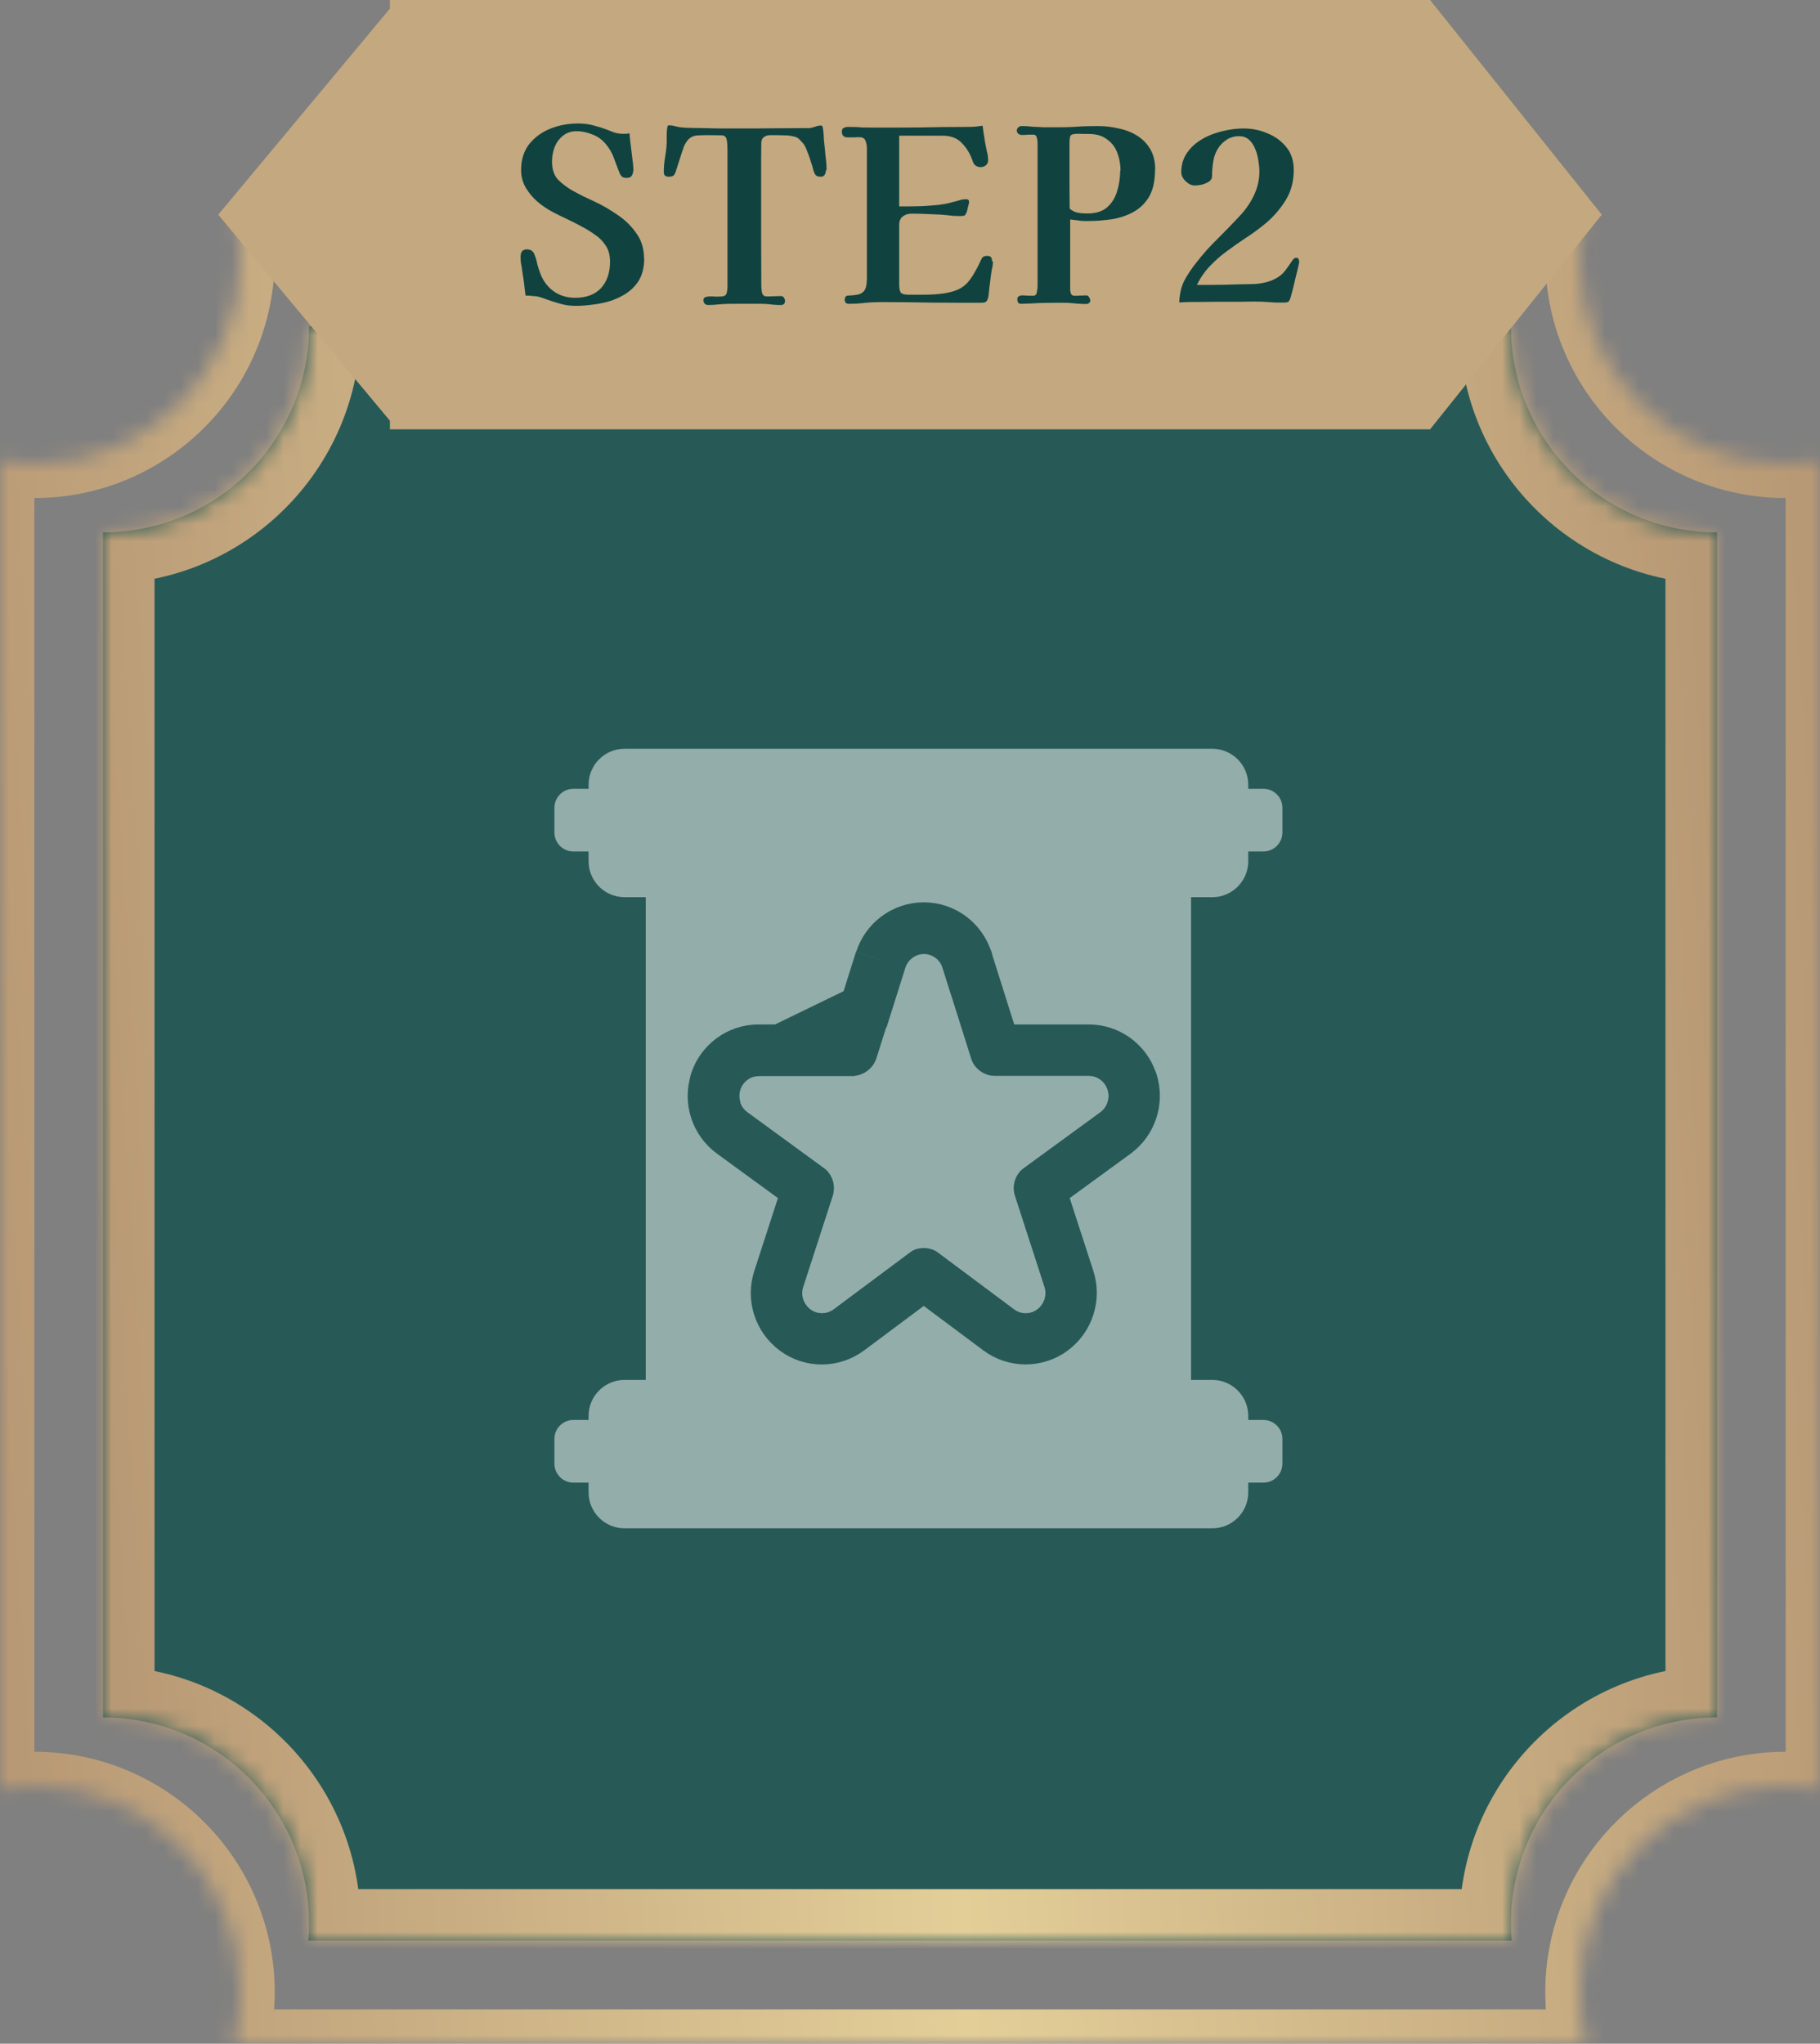
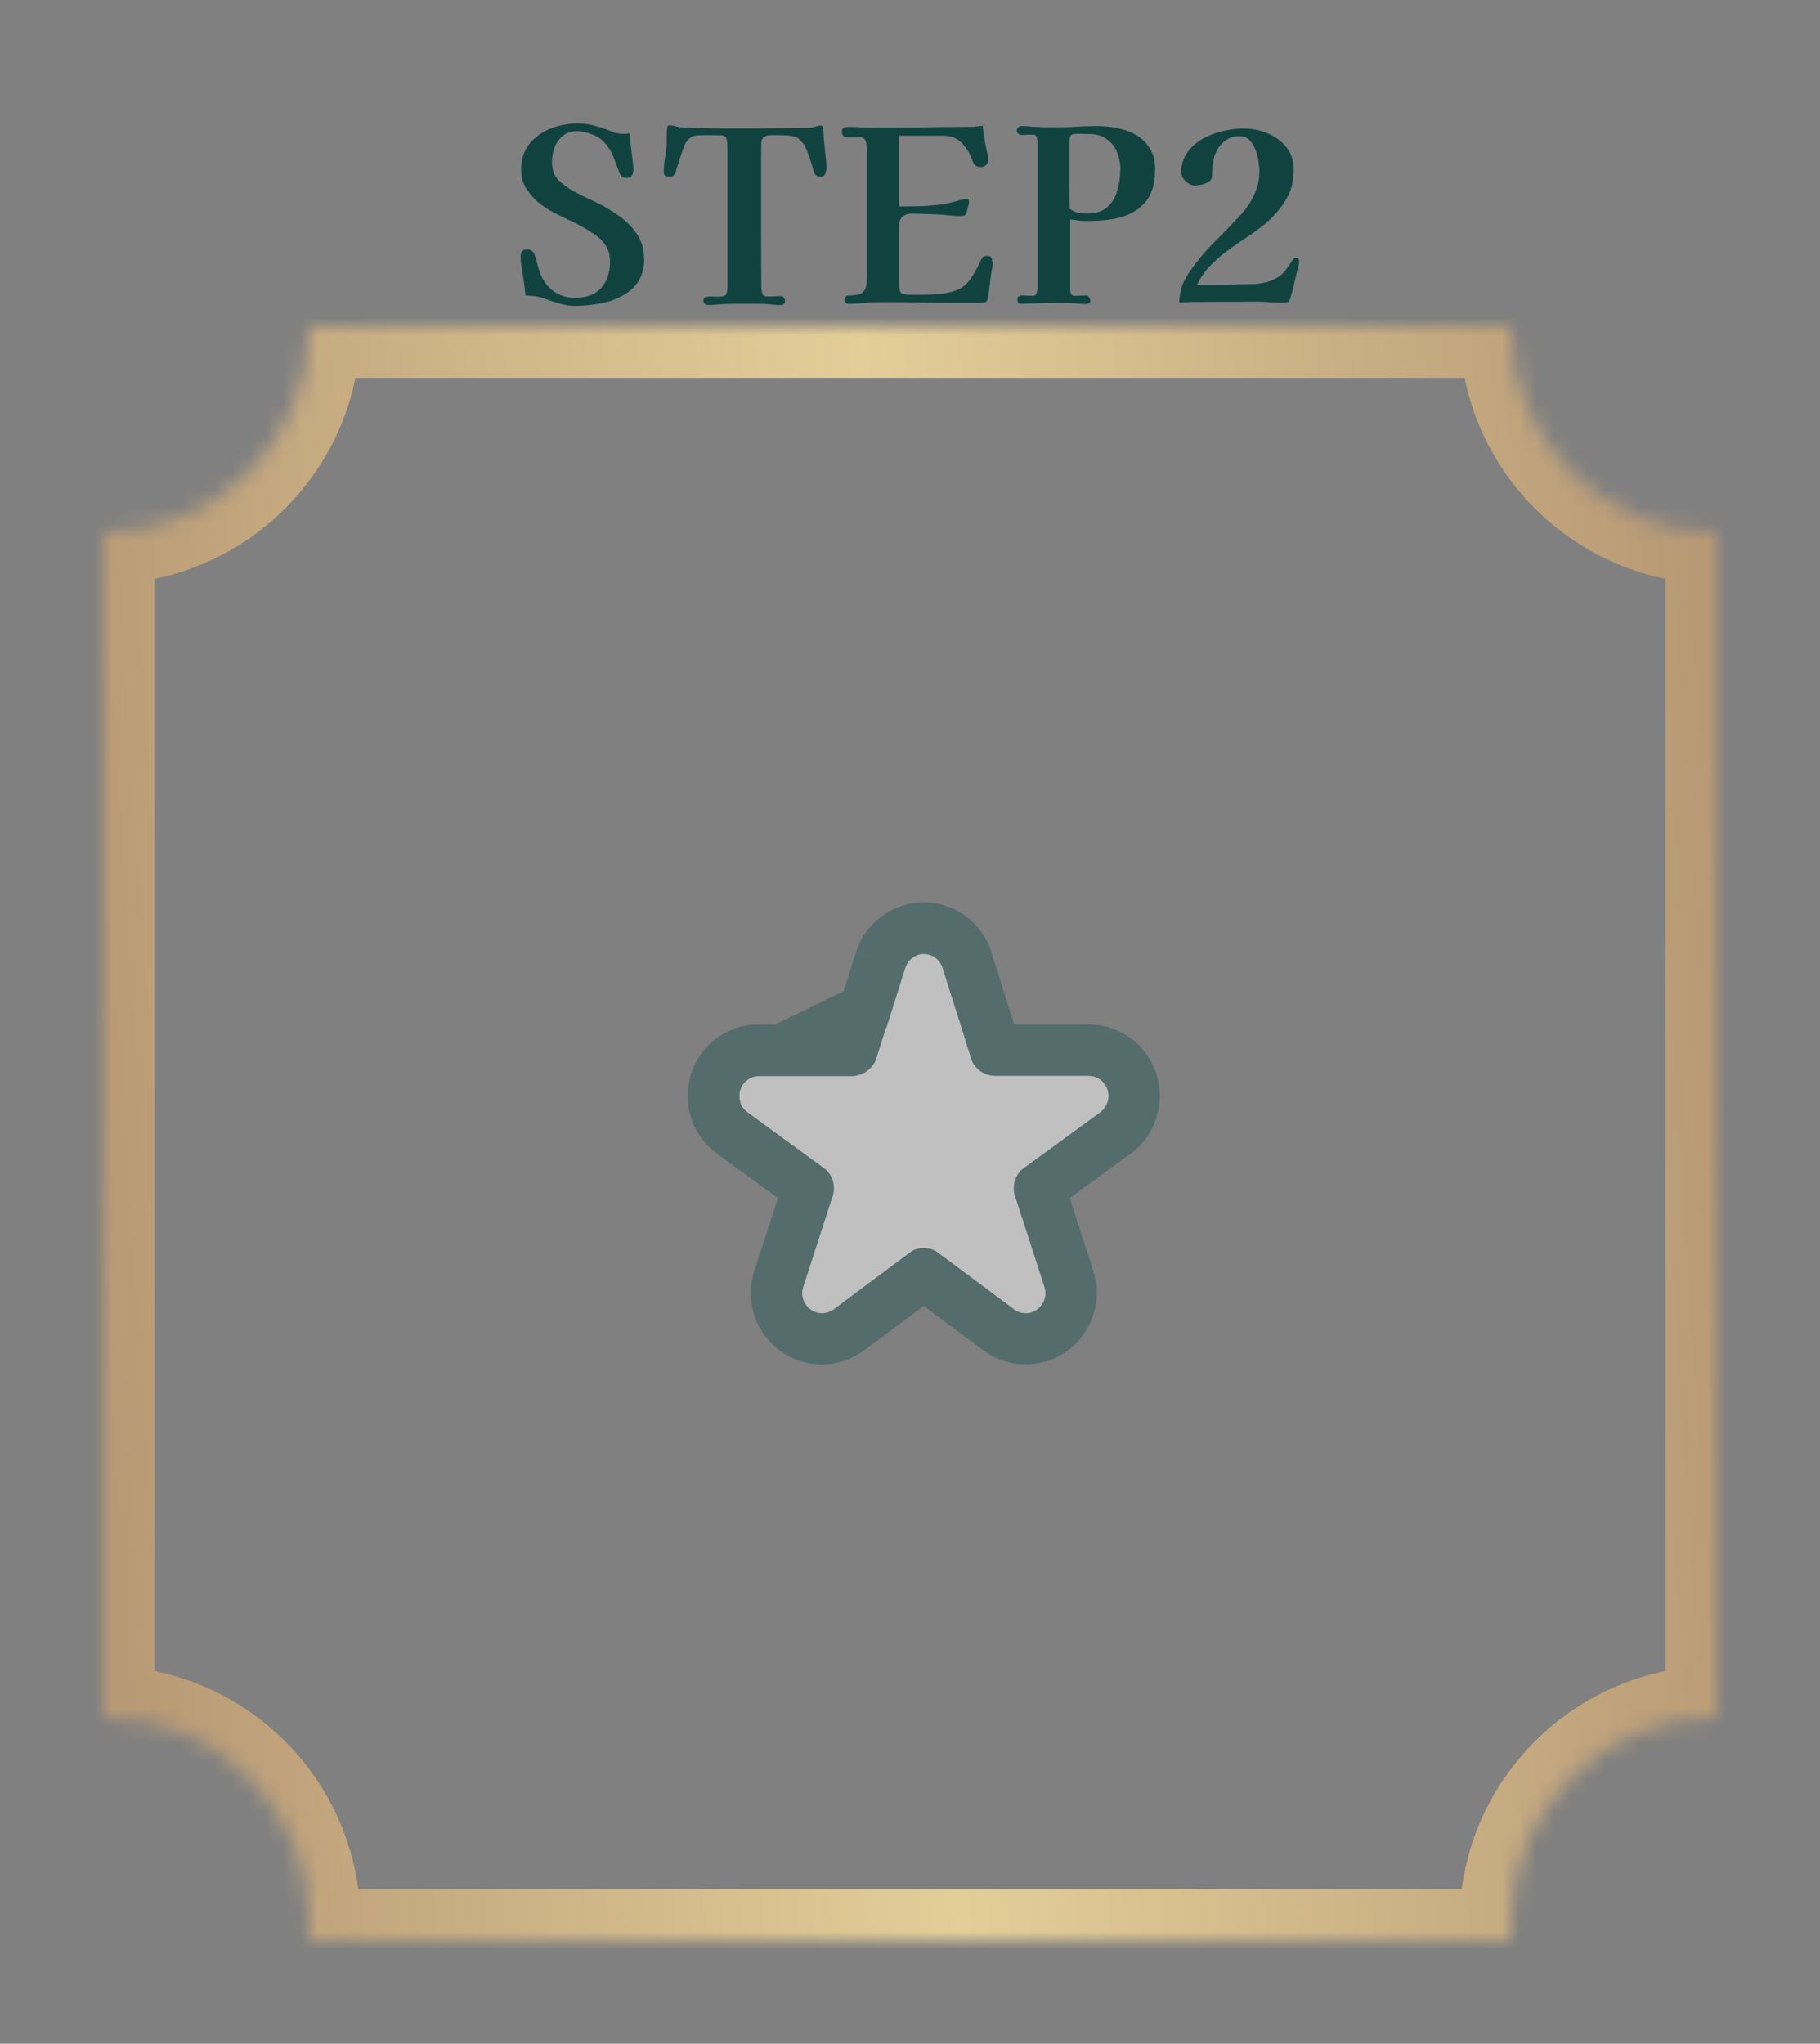
<svg xmlns="http://www.w3.org/2000/svg" id="_レイヤー_1" data-name="レイヤー 1" viewBox="0 0 106 119">
  <rect x="0" y="0" width="106" height="119" fill="#808080" stroke="none" />
  <defs>
    <style>
      .cls-1 {
        mask: url(#mask);
      }

      .cls-2, .cls-3, .cls-4 {
        fill: #fff;
      }

      .cls-2, .cls-5 {
        fill-rule: evenodd;
      }

      .cls-3 {
        stroke: #275a57;
        stroke-linejoin: round;
        stroke-width: 3px;
      }

      .cls-6 {
        mask: url(#mask-1);
      }

      .cls-7 {
        fill: url(#_名称未設定グラデーション_2);
      }

      .cls-8 {
        opacity: .5;
      }

      .cls-5 {
        fill: #275a57;
      }

      .cls-9 {
        fill: url(#_名称未設定グラデーション);
      }

      .cls-10 {
        fill: #c4a87f;
      }

      .cls-11 {
        fill: #104340;
      }
    </style>
    <mask id="mask" x="-2" y="11" width="110" height="110" maskUnits="userSpaceOnUse">
      <g id="path-1-inside-1_654_10704" data-name="path-1-inside-1 654 10704">
        <path class="cls-2" d="M13.83,13h78.33c-.11.65-.17,1.32-.17,2,0,6.63,5.37,12,12,12,.68,0,1.35-.06,2-.17v77.33c-.65-.11-1.32-.17-2-.17-6.63,0-12,5.37-12,12,0,1.04.13,2.04.38,3H13.62c.25-.96.38-1.96.38-3,0-6.63-5.37-12-12-12-.68,0-1.35.06-2,.17V26.83c.65.11,1.32.17,2,.17,6.63,0,12-5.37,12-12,0-.68-.06-1.35-.17-2Z" />
      </g>
    </mask>
    <linearGradient id="_名称未設定グラデーション" data-name="名称未設定グラデーション" x1="-.86" y1="50.46" x2="106.86" y2="57.51" gradientTransform="translate(0 120) scale(1 -1)" gradientUnits="userSpaceOnUse">
      <stop offset="0" stop-color="#b89975" />
      <stop offset=".5" stop-color="#e3ce98" />
      <stop offset="1" stop-color="#b89975" />
    </linearGradient>
    <mask id="mask-1" x="3" y="16" width="100" height="100" maskUnits="userSpaceOnUse">
      <g id="path-3-inside-2_654_10704" data-name="path-3-inside-2 654 10704">
        <path class="cls-2" d="M18,19h70c0,6.63,5.37,12,12,12v69c-6.63,0-12,5.37-12,12,0,.34.01.67.04,1H17.96c.03-.33.04-.66.04-1,0-6.63-5.37-12-12-12V31c6.63,0,12-5.37,12-12Z" />
      </g>
    </mask>
    <linearGradient id="_名称未設定グラデーション_2" data-name="名称未設定グラデーション 2" x1="5.24" y1="50.86" x2="100.76" y2="57.12" gradientTransform="translate(0 120) scale(1 -1)" gradientUnits="userSpaceOnUse">
      <stop offset="0" stop-color="#b89975" />
      <stop offset=".5" stop-color="#e3ce98" />
      <stop offset="1" stop-color="#b89975" />
    </linearGradient>
  </defs>
  <g class="cls-1">
-     <path class="cls-9" d="M92.17,13l1.97.33.39-2.33h-2.36v2ZM13.83,13v-2h-2.36l.39,2.33,1.97-.33ZM106,26.83h2v-2.36l-2.33.39.33,1.97ZM106,104.17l-.33,1.97,2.33.39v-2.36h-2ZM92.38,119v2h2.58l-.64-2.5-1.94.5ZM13.62,119l-1.94-.5-.64,2.5h2.58v-2ZM0,104.17h-2v2.36l2.33-.39-.33-1.97ZM0,26.83l.33-1.97-2.33-.39v2.36H0ZM92.17,11H13.83v4h78.33v-4ZM94,15c0-.57.05-1.13.14-1.67l-3.94-.66c-.13.76-.19,1.54-.19,2.33h4ZM104,25c-5.52,0-10-4.48-10-10h-4c0,7.73,6.27,14,14,14v-4ZM105.67,24.86c-.54.09-1.1.14-1.67.14v4c.79,0,1.57-.07,2.33-.19l-.66-3.94ZM108,104.17V26.83h-4v77.33h4ZM104,106c.57,0,1.13.05,1.67.14l.66-3.94c-.76-.13-1.54-.19-2.33-.19v4ZM94,116c0-5.52,4.48-10,10-10v-4c-7.73,0-14,6.27-14,14h4ZM94.31,118.5c-.21-.8-.31-1.64-.31-2.5h-4c0,1.21.15,2.38.44,3.5l3.87-1ZM13.62,121h78.76v-4H13.62v4ZM12,116c0,.87-.11,1.7-.31,2.5l3.87,1c.29-1.12.44-2.29.44-3.5h-4ZM2,106c5.52,0,10,4.48,10,10h4c0-7.73-6.27-14-14-14v4ZM.33,106.14c.54-.09,1.1-.14,1.67-.14v-4c-.79,0-1.57.07-2.33.19l.66,3.94ZM-2,26.83v77.33H2V26.83H-2ZM2,25c-.57,0-1.13-.05-1.67-.14l-.66,3.94c.76.13,1.54.19,2.33.19v-4ZM12,15c0,5.52-4.48,10-10,10v4c7.73,0,14-6.27,14-14h-4ZM11.86,13.33c.09.54.14,1.1.14,1.67h4c0-.79-.07-1.57-.19-2.33l-3.94.66Z" />
-   </g>
-   <path class="cls-5" d="M18,19h70c0,6.63,5.37,12,12,12v69c-6.63,0-12,5.37-12,12,0,.34.01.67.04,1H17.96c.03-.33.04-.66.04-1,0-6.63-5.37-12-12-12V31c6.63,0,12-5.37,12-12Z" />
+     </g>
  <g class="cls-6">
    <path class="cls-7" d="M88,19h3v-3h-3v3ZM18,19v-3h-3v3h3ZM100,31h3v-3h-3v3ZM100,100v3h3v-3h-3ZM88.04,113v3h3.26l-.27-3.25-2.99.25ZM17.96,113l-2.99-.25-.27,3.25h3.26v-3ZM6,100h-3v3h3v-3ZM6,31v-3h-3v3h3ZM88,16H18v6h70v-6ZM100,28c-4.97,0-9-4.03-9-9h-6c0,8.28,6.72,15,15,15v-6ZM103,100V31h-6v69h6ZM91,112c0-4.97,4.03-9,9-9v-6c-8.28,0-15,6.72-15,15h6ZM91.03,112.75c-.02-.25-.03-.5-.03-.75h-6c0,.42.02.83.05,1.25l5.98-.49ZM17.96,116h70.08v-6H17.96v6ZM15,112c0,.25-.01.51-.03.75l5.98.49c.03-.41.05-.83.05-1.25h-6ZM6,103c4.97,0,9,4.03,9,9h6c0-8.28-6.72-15-15-15v6ZM3,31v69h6V31H3ZM15,19c0,4.97-4.03,9-9,9v6c8.28,0,15-6.72,15-15h-6Z" />
  </g>
  <g class="cls-8">
-     <path class="cls-4" d="M70.61,52.24c1.15,0,2.09-.94,2.09-2.09v-.57h.88c.62,0,1.11-.5,1.11-1.11v-1.43c0-.62-.5-1.11-1.11-1.11h-.88v-.24c0-1.15-.94-2.09-2.09-2.09h-34.24c-1.15,0-2.09.94-2.09,2.09v.24h-.88c-.62,0-1.11.5-1.11,1.11v1.43c0,.62.5,1.11,1.11,1.11h.88v.57c0,1.15.94,2.09,2.09,2.09h1.24v28.11h-1.24c-1.15,0-2.09.94-2.09,2.09v.24h-.88c-.62,0-1.11.5-1.11,1.11v1.43c0,.62.5,1.11,1.11,1.11h.88v.57c0,1.15.94,2.09,2.09,2.09h34.24c1.15,0,2.09-.94,2.09-2.09v-.57h.88c.62,0,1.11-.5,1.11-1.11v-1.43c0-.62-.5-1.11-1.11-1.11h-.88v-.24c0-1.15-.94-2.09-2.09-2.09h-1.24v-28.11h1.24,0Z" />
    <path class="cls-3" d="M56.31,55.89h0s1.66,5.26,1.66,5.26h5.44c1.13,0,2.11.72,2.48,1.75.01.03.02.07.04.1.34,1.09-.04,2.28-.96,2.96h0s-4.43,3.23-4.43,3.23l1.71,5.27s0,0,0,0c.35,1.09-.03,2.28-.95,2.97h0c-.93.69-2.2.69-3.13,0h0s-4.37-3.26-4.37-3.26l-4.37,3.26h0c-.93.69-2.2.7-3.13,0h0c-.92-.69-1.3-1.88-.94-2.97h0s0,0,0,0l1.71-5.27-4.43-3.23h0c-.93-.68-1.31-1.87-.96-2.96l14.64-7.11ZM56.31,55.89c-.34-1.09-1.35-1.85-2.51-1.85s-2.17.77-2.51,1.85h0M56.31,55.89h-5.03M51.28,55.89l-1.66,5.26M51.28,55.89l-1.66,5.26M49.62,61.15h-5.44c-1.16,0-2.17.76-2.51,1.85l7.95-1.85Z" />
    <path class="cls-4" d="M64.5,63.46c-.15-.48-.59-.8-1.08-.8h-6.54l-1.99-6.31c-.15-.48-.59-.8-1.08-.8s-.93.33-1.08.8l-1.99,6.31h-6.54c-.49,0-.93.32-1.08.8-.15.48.02,1,.42,1.3l5.3,3.87-2.04,6.31c-.15.48.01,1,.41,1.3.4.3.94.29,1.34,0l5.26-3.92,5.26,3.92c.4.3.94.3,1.34,0,.4-.3.57-.82.41-1.3l-2.04-6.31,5.3-3.87c.4-.29.57-.82.42-1.3h0Z" />
  </g>
-   <polygon class="cls-10" points="93.29 12.5 83.29 0 83.29 0 22.71 0 22.71 .5 12.71 12.5 22.71 24.5 22.71 25 83.29 25 83.29 25 93.29 12.5" />
  <g>
    <path class="cls-11" d="M65.26,9.94c0-.39-.07-.75-.2-1.08-.13-.33-.34-.58-.62-.77-.27-.2-.62-.29-1.04-.29h-.28c-.09,0-.19-.01-.28-.01-.23,0-.38.02-.45.07-.07.04-.1.19-.1.45v1.92c0,.64,0,1.28.01,1.92.14.12.3.2.49.24.19.03.37.04.55.04.49,0,.86-.12,1.13-.35.28-.24.48-.56.59-.94.12-.38.18-.78.18-1.19ZM67.27,9.9c0,.62-.11,1.12-.32,1.51-.21.38-.51.68-.88.9-.36.21-.78.36-1.26.45-.47.07-.96.11-1.48.11-.17,0-.34,0-.5-.03-.17-.02-.34-.04-.5-.06v4.07c0,.07.01.15.04.24.04.08.1.13.2.13.12,0,.24,0,.35-.01.12,0,.24-.01.36-.01.07,0,.12.04.15.11.05.07.07.14.07.18,0,.07-.02.12-.07.15-.05.04-.1.06-.15.06-.12,0-.24,0-.36-.01-.12,0-.25-.02-.38-.03-.19-.02-.38-.03-.57-.03h-.57c-.45,0-.89.01-1.33.04-.1,0-.21.01-.31.01-.09,0-.19.01-.29.01-.09,0-.15-.03-.18-.08-.03-.07-.04-.13-.04-.2,0-.07.03-.13.08-.15.06-.04.12-.06.18-.06.08,0,.17,0,.25.01.08,0,.17.01.27.01h.14c.13,0,.21-.08.22-.22.03-.14.04-.26.04-.35v-8.25c0-.07,0-.18-.03-.32-.02-.15-.08-.23-.2-.24h-.14c-.09,0-.19,0-.28.01-.09,0-.19.01-.28.01-.07,0-.13-.03-.2-.08-.06-.06-.08-.12-.08-.18s.03-.13.08-.18c.07-.06.13-.08.2-.08.1,0,.21,0,.31.01.11,0,.22.02.32.03.21,0,.42.02.63.03h.63c.43,0,.85,0,1.27-.03.43-.03.86-.04,1.29-.04s.81.05,1.2.14c.4.08.76.22,1.08.42.32.2.57.46.76.78.2.33.29.73.29,1.2Z" />
    <path class="cls-11" d="M57.83,15.22c0,.15-.02.3-.06.46-.03.15-.05.3-.07.46-.02.18-.04.36-.07.55-.02.19-.04.37-.06.56-.03.15-.07.25-.13.31-.06.05-.16.07-.32.07-.95,0-1.9,0-2.86-.01-.95-.02-1.9-.03-2.86-.03-.33,0-.65.01-.98.04-.33.04-.65.06-.98.06-.16,0-.24-.08-.24-.24s.07-.24.21-.24c.14,0,.29-.02.45-.04.19-.02.34-.09.45-.21.12-.13.18-.39.18-.78v-7.55c0-.15-.03-.29-.08-.43-.05-.14-.16-.21-.35-.21-.11,0-.22,0-.34.01h-.34c-.23,0-.35-.11-.35-.34,0-.11.04-.18.11-.21.07-.04.16-.06.25-.06.27,0,.54,0,.8.03.26,0,.52.01.78.01.88,0,1.75,0,2.63-.01.88-.02,1.75-.03,2.63-.03.17,0,.34,0,.5-.01.17-.02.34-.04.5-.06.02.15.04.3.06.45.03.15.05.3.07.45.03.18.07.36.11.56.06.2.08.39.08.57,0,.11-.05.21-.14.28-.09.07-.19.1-.29.1-.22,0-.37-.1-.45-.29-.14-.44-.35-.8-.63-1.09-.27-.3-.65-.45-1.15-.45h-2.52v4.12c.35,0,.7,0,1.04-.01.35,0,.69-.03,1.04-.06.35-.03.68-.08.99-.17.13-.03.27-.07.41-.11.15-.05.29-.07.42-.07.11,0,.17.05.17.15,0,.07-.02.16-.06.29-.03.13-.05.23-.07.29-.05.12-.09.2-.14.22-.05.02-.13.03-.25.03-.22,0-.44-.01-.66-.04-.35-.04-.71-.06-1.08-.07-.36-.02-.73-.03-1.09-.03-.21,0-.38.06-.52.17-.13.1-.2.27-.2.49v3.44c0,.22.03.38.08.48.07.09.21.14.45.14h.84c.31,0,.62-.01.94-.04.33-.03.63-.09.91-.18.28-.09.51-.23.7-.42.16-.16.31-.37.46-.63.15-.26.27-.49.36-.7.05-.11.09-.19.14-.22.05-.05.13-.07.25-.07.11,0,.19.03.22.08.04.06.06.14.06.24Z" />
    <path class="cls-11" d="M48.1,9.91c0,.09-.02.18-.07.27-.05.07-.12.11-.22.11-.15,0-.25-.03-.31-.1-.05-.07-.09-.16-.13-.28-.03-.13-.07-.29-.14-.48-.06-.2-.12-.39-.2-.57-.07-.2-.14-.35-.21-.45-.04-.06-.08-.11-.13-.15-.05-.06-.09-.11-.14-.15-.07-.08-.18-.14-.35-.17-.17-.04-.34-.06-.52-.06-.18,0-.32-.01-.42-.01h-.39c-.14,0-.26.03-.36.1-.1.06-.16.17-.17.34,0,.32-.01.64-.01.98v4.17c0,1.06.01,2.13.01,3.19,0,.11.01.24.04.39.04.15.13.22.28.22.14,0,.28,0,.41-.01.14,0,.28-.01.42-.01.07,0,.13.03.17.1.04.06.06.11.06.17,0,.17-.08.25-.24.25-.1,0-.21,0-.32-.01-.1,0-.21-.02-.31-.03-.18-.02-.35-.03-.53-.03h-1.47c-.31,0-.62,0-.92.03-.11,0-.23.02-.35.03-.11,0-.22.01-.34.01-.08,0-.15-.03-.2-.08s-.07-.12-.07-.2c0-.1.04-.16.13-.18.08-.03.16-.04.24-.04.1,0,.2,0,.28.01h.28c.24,0,.38-.06.41-.17.04-.11.06-.27.06-.48v-7.81c0-.36-.02-.61-.06-.73-.04-.13-.14-.2-.29-.2-.16,0-.42-.01-.78-.01-.12,0-.29,0-.5.01-.21,0-.36.04-.46.1-.12.07-.22.15-.29.27-.07.1-.14.22-.18.35-.07.21-.15.43-.22.66-.07.22-.14.44-.21.66-.04.13-.08.23-.14.29-.06.06-.16.08-.31.08-.18,0-.27-.09-.27-.28,0-.24.02-.52.07-.83.06-.32.09-.61.1-.88,0-.15,0-.3,0-.45,0-.16.01-.31.04-.45,0-.07.04-.1.1-.1.1,0,.21.01.31.04.11.03.22.05.32.07.11,0,.22.02.34.03.12,0,.24,0,.36.01.49,0,1.01.02,1.54.03h1.54c.55,0,1.13,0,1.74-.01.61,0,1.19-.01,1.74-.01h.17c.07,0,.13,0,.18-.01.1-.02.2-.05.29-.08.1-.04.21-.06.31-.06.05,0,.08.02.1.07.03.13.05.28.06.46,0,.17.02.32.03.45.03.26.06.53.08.81.04.27.06.54.06.81Z" />
    <path class="cls-11" d="M37.52,15.05c0,.54-.12.99-.36,1.36-.24.35-.56.63-.97.84-.39.21-.82.35-1.29.43-.47.08-.92.13-1.37.13-.35,0-.68-.05-.99-.15-.32-.09-.64-.2-.97-.32-.16-.06-.32-.09-.48-.1-.15-.02-.31-.03-.48-.03-.03-.22-.06-.44-.08-.66-.03-.22-.06-.45-.1-.67-.02-.16-.04-.31-.07-.46-.03-.15-.04-.3-.04-.45,0-.13.02-.24.07-.32.06-.08.15-.13.29-.13.13,0,.23.03.29.08.07.05.13.13.17.25.07.17.12.34.15.52.05.18.1.35.17.53.16.44.42.79.77,1.05.36.26.79.39,1.27.39.65,0,1.15-.19,1.5-.56.35-.38.53-.9.53-1.54,0-.37-.08-.68-.24-.92-.16-.25-.36-.47-.62-.64-.25-.18-.52-.35-.81-.5-.27-.15-.55-.29-.83-.42-.28-.13-.56-.27-.83-.41-.3-.16-.59-.35-.88-.59-.28-.24-.51-.52-.7-.83-.18-.32-.27-.66-.27-1.02,0-.62.16-1.12.48-1.53.33-.4.74-.7,1.25-.9.51-.2,1.05-.29,1.6-.29.35,0,.7.05,1.02.15.34.09.66.21.98.34.1.04.2.07.28.08.09.02.19.03.29.03h.21c.07,0,.13-.02.2-.03.03.3.06.6.1.9s.07.6.11.9c0,.05.01.1.01.15,0,.05.01.09.01.14,0,.13-.03.25-.08.36-.06.1-.16.15-.32.15-.12,0-.21-.03-.27-.08s-.11-.14-.15-.24c-.11-.29-.22-.57-.32-.85-.1-.28-.25-.54-.45-.78-.21-.26-.46-.45-.77-.57-.31-.13-.63-.2-.95-.2s-.58.09-.8.27c-.21.17-.37.39-.48.66-.1.27-.15.55-.15.84,0,.45.12.8.35,1.05.24.24.54.47.9.67.2.1.39.21.59.31.21.09.41.19.6.28.47.21.92.48,1.36.78.45.3.82.66,1.11,1.08.3.41.45.9.45,1.47Z" />
    <path class="cls-11" d="M75.67,15.24s-.02.14-.07.35c-.05.2-.1.42-.17.69-.06.25-.11.49-.17.7-.06.21-.09.34-.11.39-.04.12-.09.2-.15.22-.06.02-.14.03-.25.03-.28,0-.56,0-.84-.03-.27-.02-.54-.03-.81-.03-.24,0-.49,0-.74.01h-.74c-.49,0-.98,0-1.47.01-.49,0-.98,0-1.47.03.02-.49.12-.91.29-1.26.19-.35.43-.72.73-1.09.37-.48.77-.92,1.2-1.34.43-.43.85-.86,1.26-1.3.35-.36.64-.77.85-1.2.22-.45.34-.93.34-1.44,0-.19-.02-.39-.06-.62-.03-.23-.09-.46-.18-.67-.08-.22-.21-.41-.36-.55-.15-.14-.35-.21-.59-.21-.27,0-.52.07-.74.22-.21.14-.39.33-.52.56-.12.21-.21.46-.25.76-.04.29-.06.56-.06.8,0,.13-.07.24-.2.32-.12.07-.26.13-.42.17-.16.03-.29.04-.39.04-.18,0-.35-.08-.53-.25-.17-.17-.25-.34-.25-.52,0-.45.12-.83.35-1.15.23-.33.53-.59.9-.8.36-.21.76-.35,1.18-.45.42-.1.82-.15,1.19-.15.49,0,.95.09,1.39.28.45.18.82.45,1.11.81.29.35.43.8.43,1.33,0,.67-.16,1.27-.49,1.79-.33.52-.74.99-1.25,1.4-.35.28-.7.54-1.08.78-.36.24-.72.49-1.08.76-.35.25-.67.54-.97.85-.3.31-.56.68-.77,1.11.54,0,1.08,0,1.61-.01.54-.02,1.08-.03,1.62-.04.27,0,.53-.04.78-.1.25-.06.49-.16.73-.31.18-.12.32-.26.43-.41.12-.16.24-.33.35-.5.04-.06.07-.1.11-.14.04-.05.09-.07.15-.07.11,0,.17.07.17.22Z" />
  </g>
</svg>